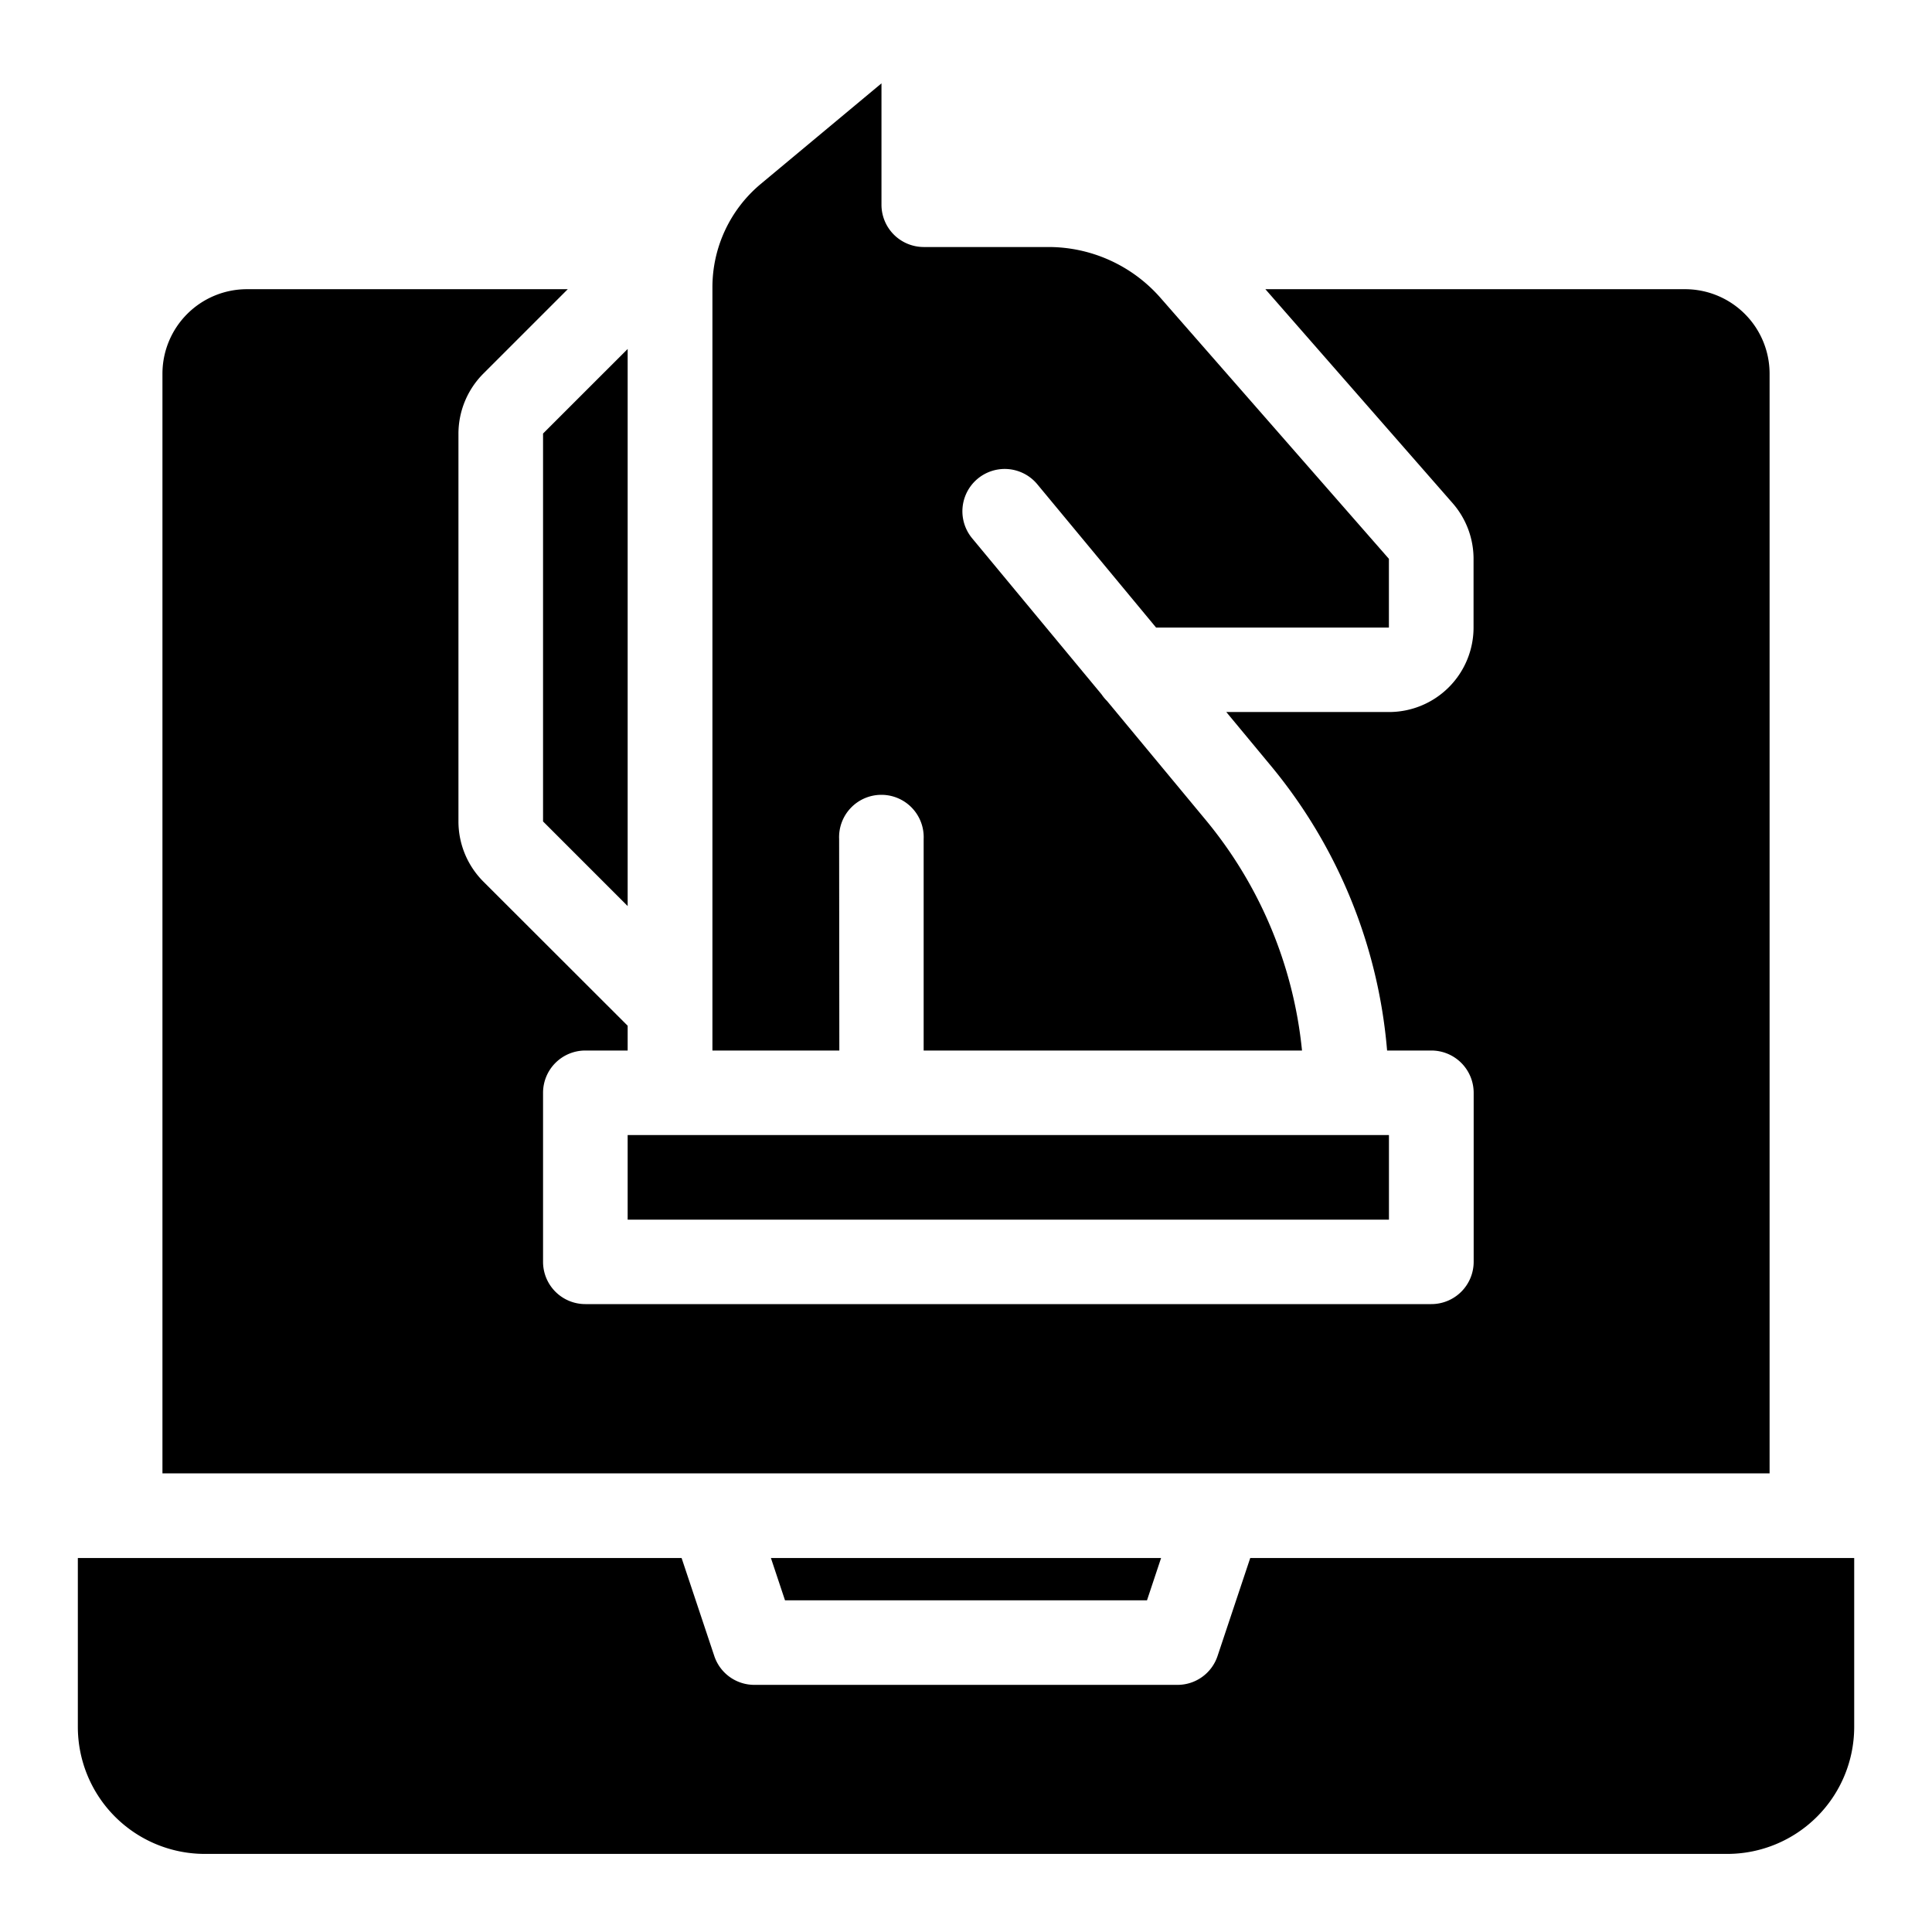
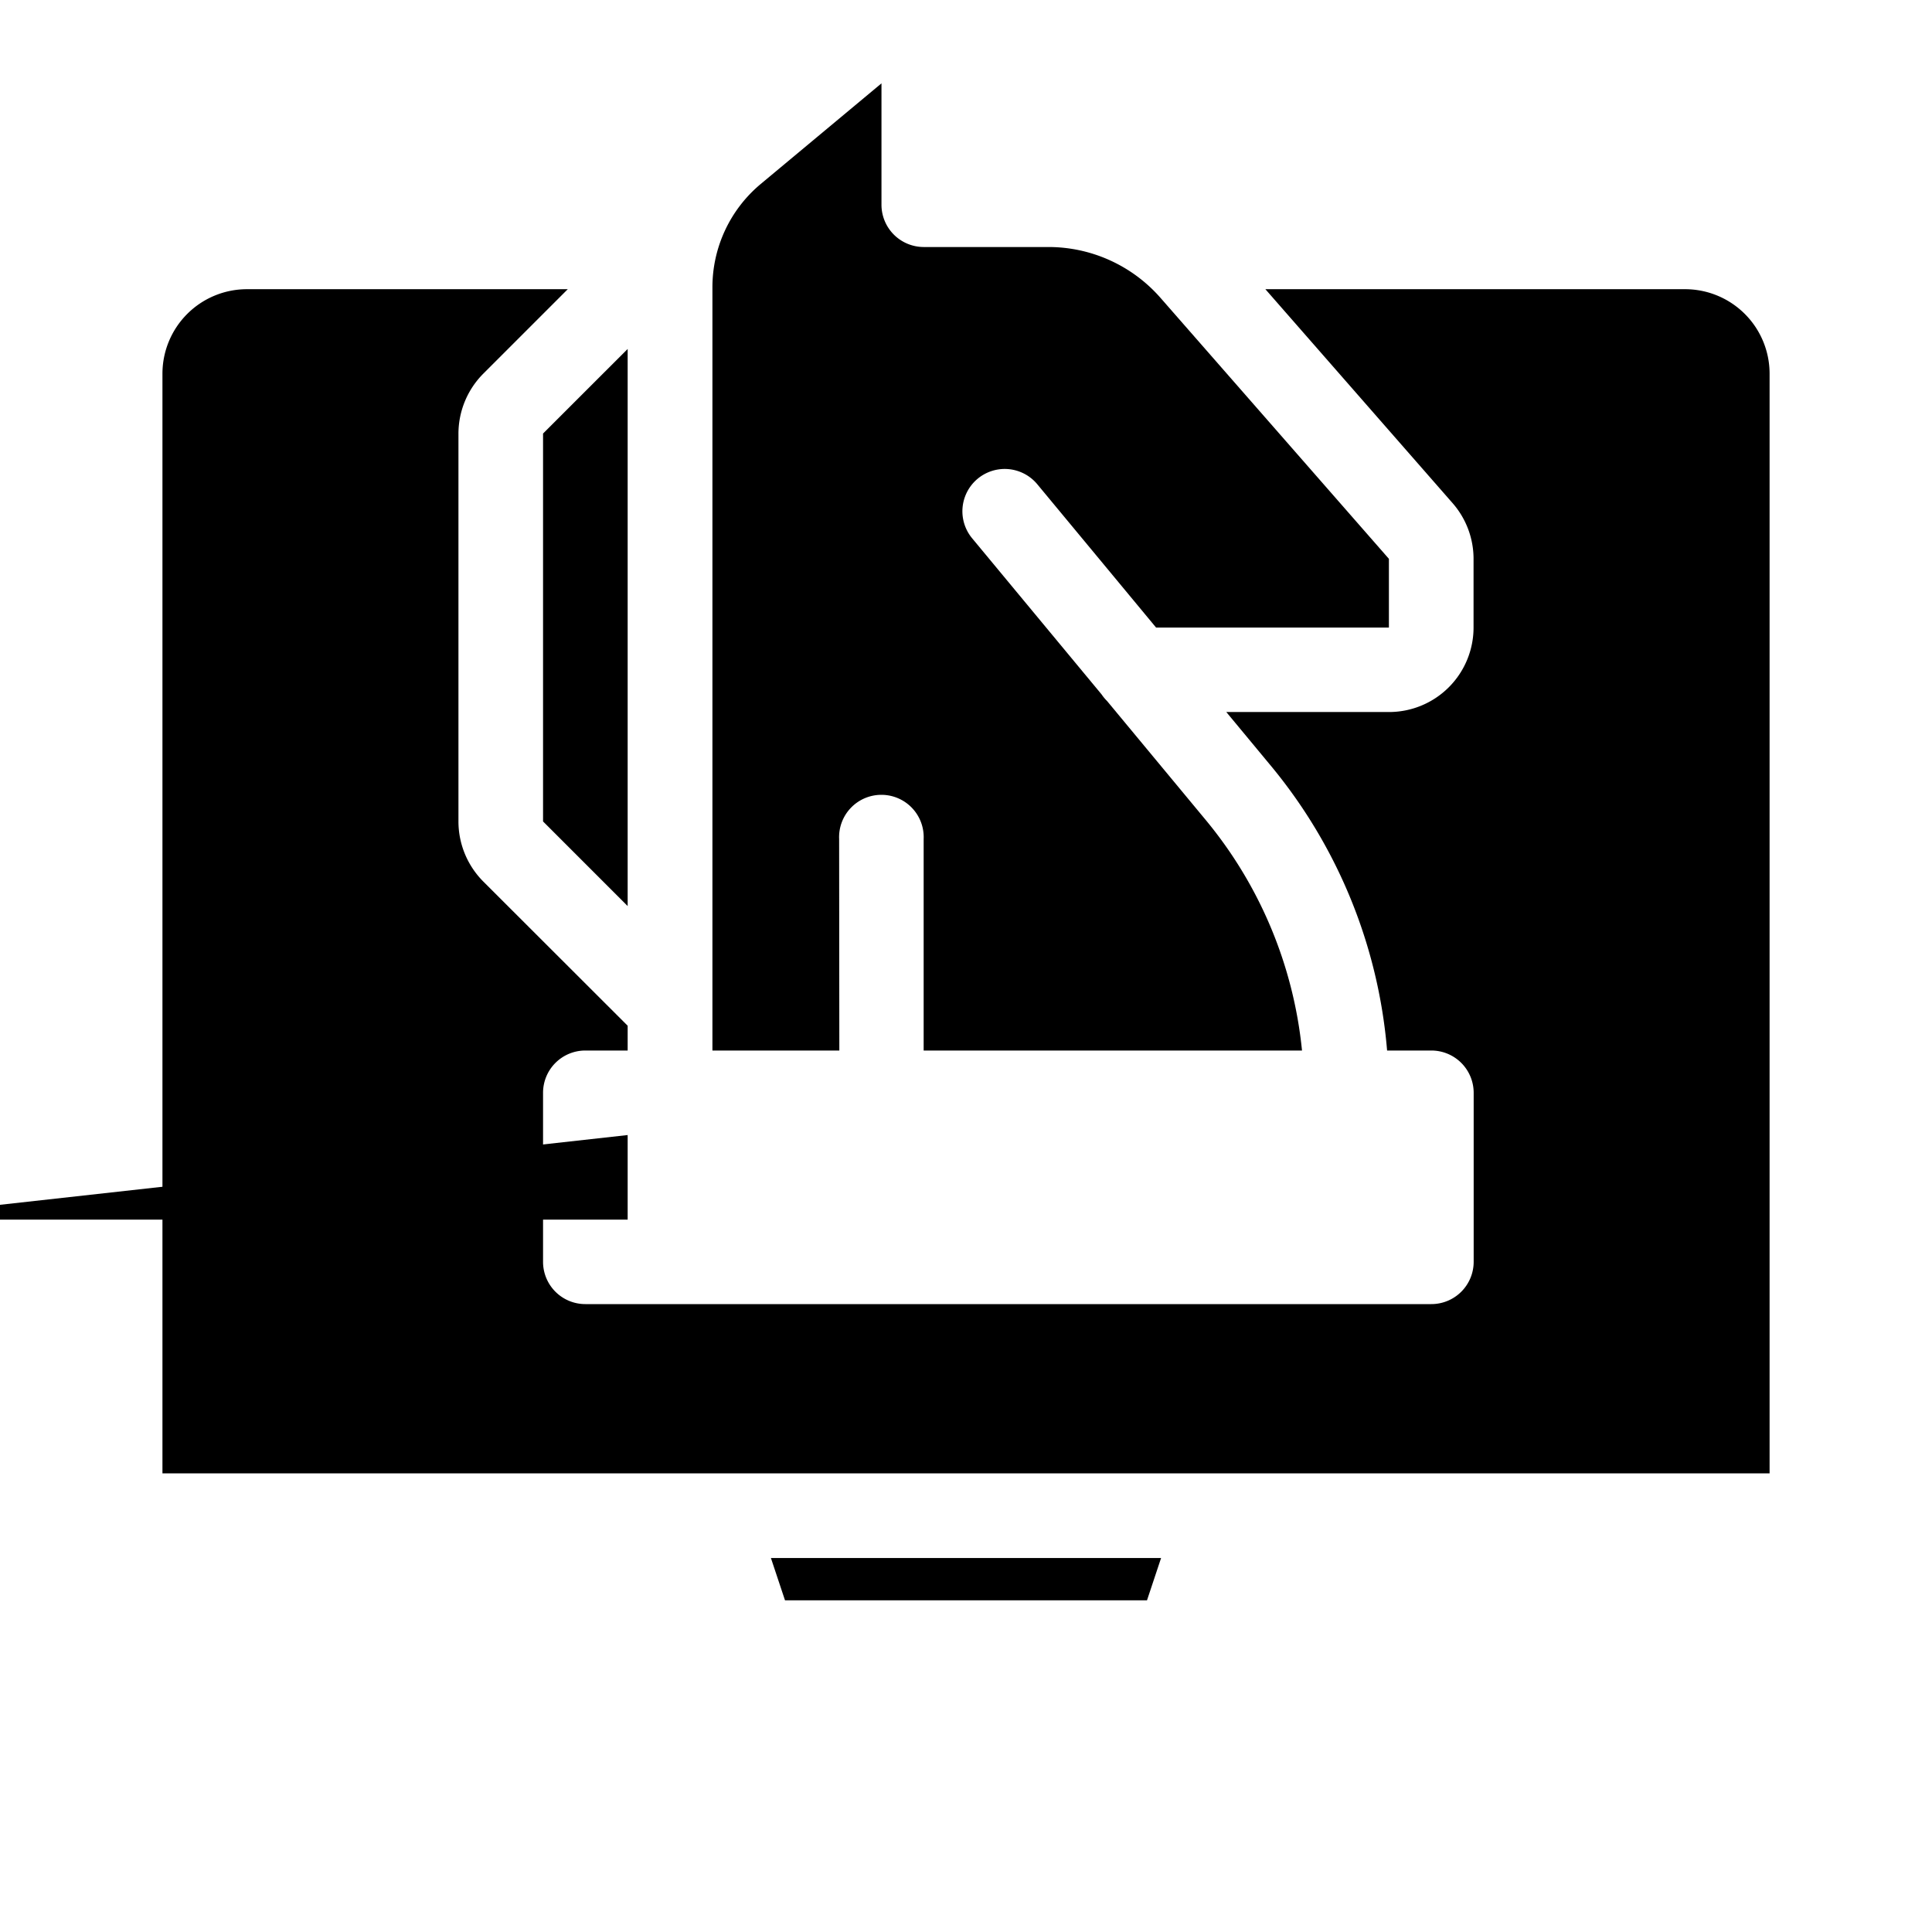
<svg xmlns="http://www.w3.org/2000/svg" width="1024" height="1024" viewBox="0 0 48 48">
  <g id="Icons">
    <path d="m13.492 20.409 2.102 2.102v-13.841l-2.102 2.101z" />
-     <path d="m15.594 28.2h18.914v2.102h-18.914z" />
+     <path d="m15.594 28.2v2.102h-18.914z" />
    <path d="m20.848 20.844a1.051 1.051 0 1 1 2.1 0v5.256h9.4a10.627 10.627 0 0 0 -2.383-5.717l-2.459-2.965a1.067 1.067 0 0 1 -.136-.164l-3.217-3.88a1.051 1.051 0 0 1 1.618-1.343l2.952 3.561h5.784v-1.708l-5.675-6.484a3.7 3.7 0 0 0 -2.784-1.263h-3.1a1.051 1.051 0 0 1 -1.048-1.055v-3.011l-3 2.5a3.341 3.341 0 0 0 -1.2 2.573v18.956h3.153z" />
    <path d="m28.497 39.759.35-1.051h-9.694l.35 1.051z" />
-     <path d="m31.062 38.708-.812 2.434a1.048 1.048 0 0 1 -1 .718h-10.504a1.048 1.048 0 0 1 -1-.718l-.812-2.434h-15v4.2a3.156 3.156 0 0 0 3.153 3.152h37.827a3.156 3.156 0 0 0 3.153-3.152v-4.2z" />
    <path d="m30.305 36.606h13.66v-27.321a2.1 2.1 0 0 0 -2.1-2.1h-10.427l4.651 5.315a2.1 2.1 0 0 1 .521 1.385v1.705a2.1 2.1 0 0 1 -2.1 2.1h-4.043l1.117 1.347a12.737 12.737 0 0 1 2.878 7.063h1.1a1.051 1.051 0 0 1 1.051 1.051v4.2a1.051 1.051 0 0 1 -1.054 1.049h-21.016a1.05 1.05 0 0 1 -1.051-1.051v-4.2a1.05 1.05 0 0 1 1.051-1.049h1.051v-.616l-3.588-3.584a2.117 2.117 0 0 1 -.616-1.486v-9.643a2.117 2.117 0 0 1 .616-1.486l2.1-2.1h-7.97a2.1 2.1 0 0 0 -2.1 2.1v27.321h26.27z" />
  </g>
</svg>